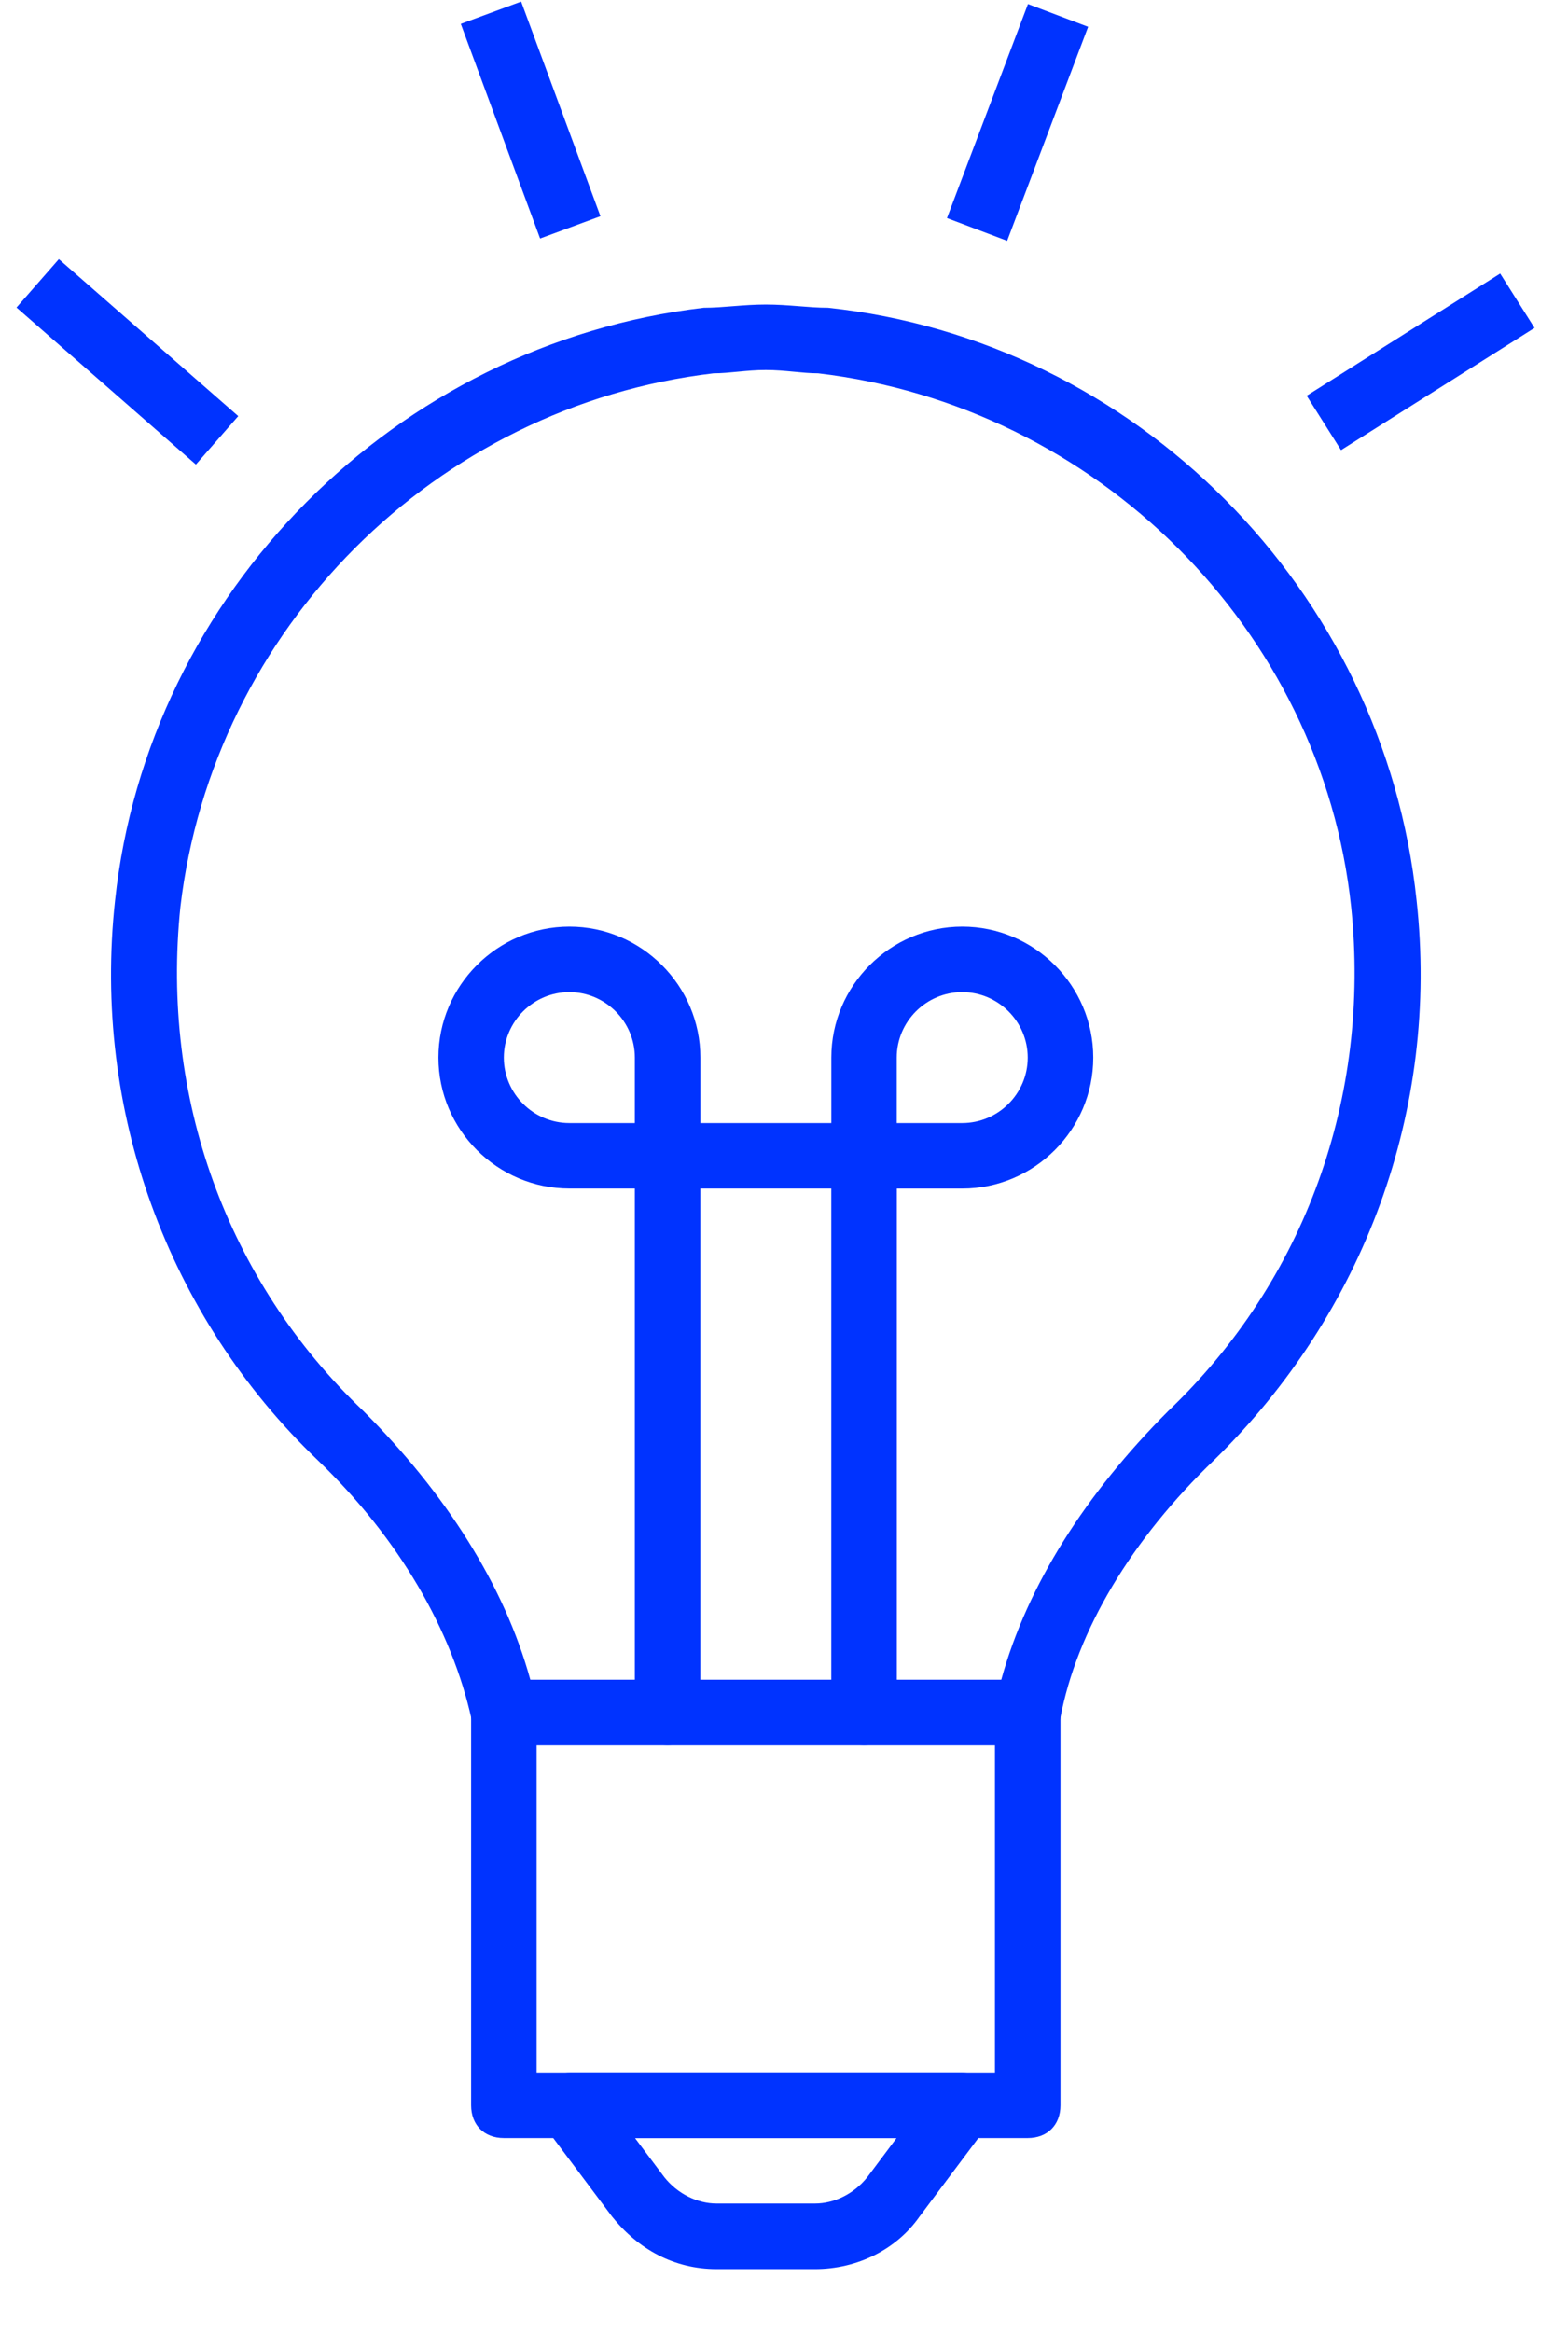
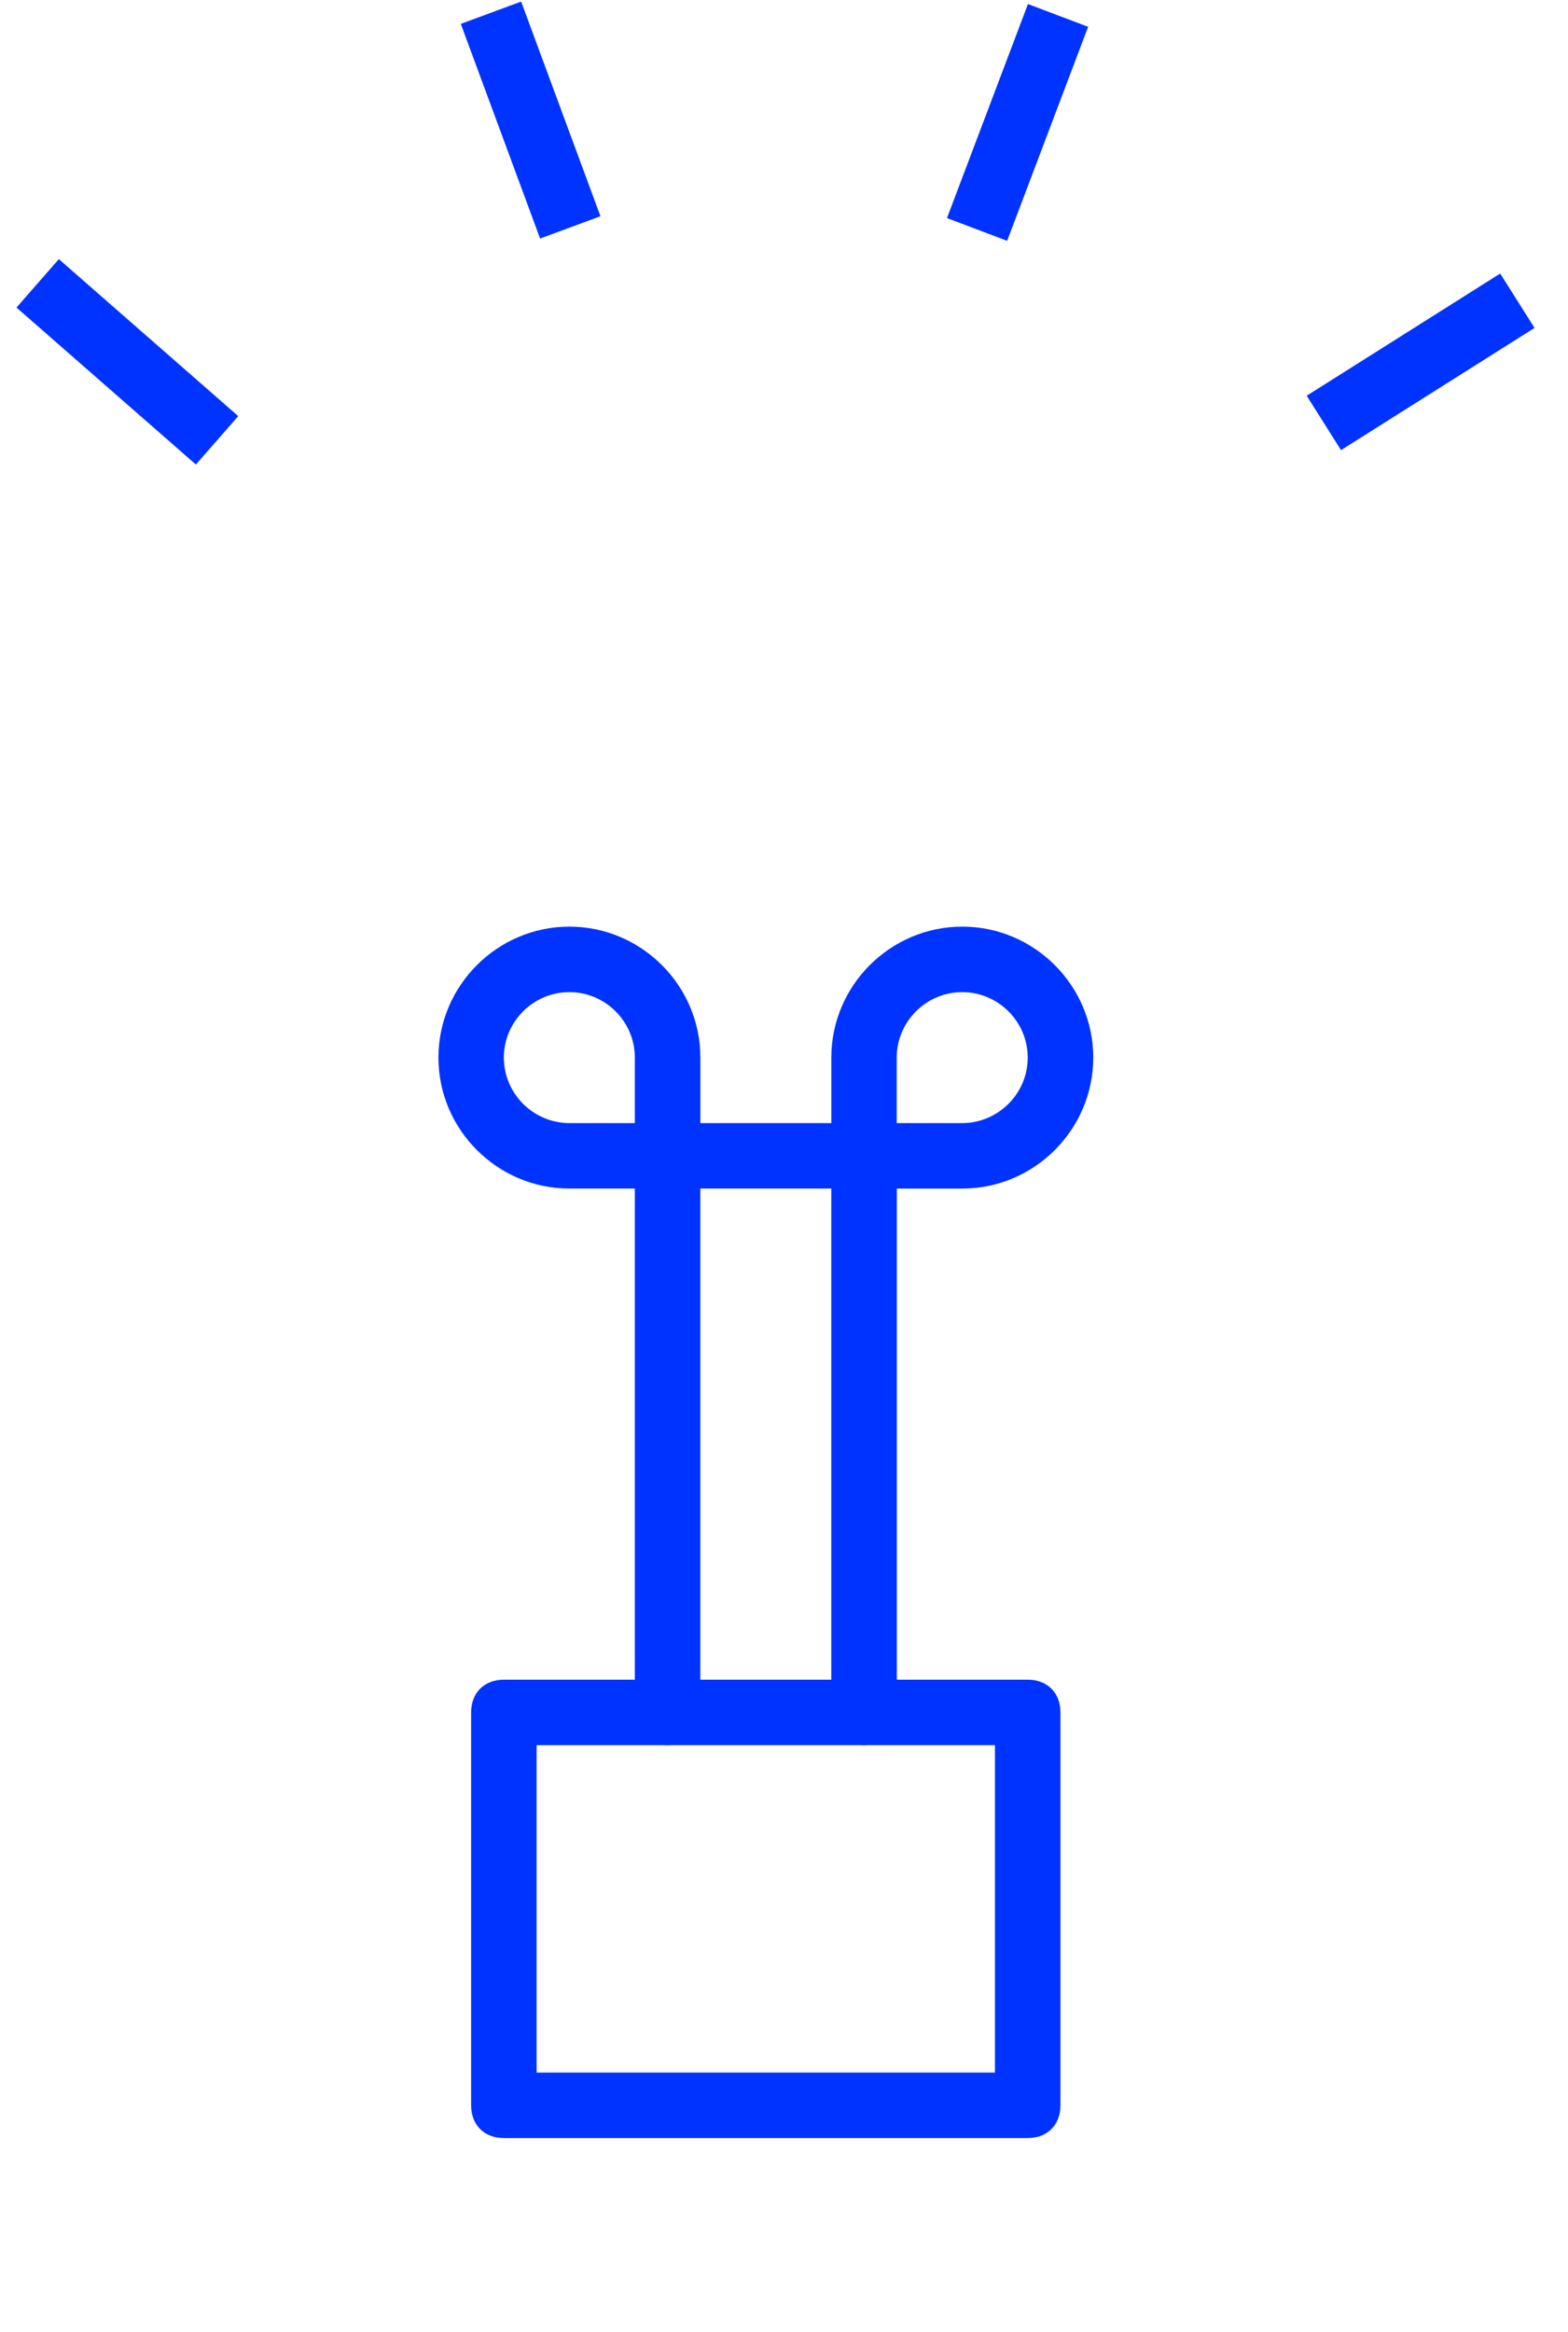
<svg xmlns="http://www.w3.org/2000/svg" width="39" height="58" viewBox="0 0 39 58">
  <g fill="none" fill-rule="evenodd">
    <g fill="#03F">
      <g>
        <path d="M12.215 50.482h11.4v-8.144h-11.4v8.144zM24.43 52.11H11.4c-.488 0-.814-.325-.814-.814v-9.772c0-.489.326-.814.815-.814h13.03c.488 0 .813.325.813.814v9.772c0 .489-.325.814-.814.814z" transform="translate(-435 -482) translate(436.132 483.067)" />
-         <path d="M14.662 52.11l.732.977c.326.408.813.652 1.301.652h2.44c.488 0 .976-.244 1.302-.652l.731-.977h-6.506zm4.473 3.258h-2.44c-1.057 0-1.951-.489-2.602-1.303l-1.708-2.28c-.163-.245-.244-.57-.081-.815.162-.244.406-.488.732-.488h9.76c.324 0 .568.162.731.488.163.244.081.57-.081.814l-1.708 2.28c-.57.815-1.545 1.304-2.603 1.304zM12.06 40.71h11.712c.65-2.362 2.115-4.642 4.148-6.678 3.416-3.257 5.043-7.818 4.555-12.54-.732-6.923-6.345-12.46-13.258-13.274-.407 0-.814-.082-1.302-.082-.488 0-.894.082-1.3.082C9.7 9.032 4.168 14.569 3.355 21.49c-.488 4.723 1.139 9.284 4.555 12.541 2.033 2.036 3.497 4.316 4.148 6.678m12.363 1.628H11.408c-.406 0-.732-.244-.813-.651-.488-2.199-1.79-4.479-3.823-6.434C3.031 31.67 1.16 26.54 1.73 21.328c.814-7.654 6.995-13.843 14.641-14.74.488 0 .976-.08 1.545-.08.57 0 1.058.08 1.546.08 7.646.815 13.827 7.004 14.64 14.74.57 5.212-1.3 10.261-5.042 13.925-2.034 1.955-3.417 4.235-3.823 6.434-.082.407-.407.651-.814.651" transform="translate(-435 -482) translate(436.132 483.067)" />
        <path d="M13.03 23.609c-.896 0-1.63.732-1.63 1.628 0 .896.734 1.629 1.63 1.629h1.628v-1.629c0-.896-.733-1.628-1.629-1.628zm8.143 3.257H22.8c.896 0 1.63-.733 1.63-1.629s-.734-1.628-1.63-1.628c-.895 0-1.628.732-1.628 1.628v1.629zm-.815 15.472c-.488 0-.814-.325-.814-.814v-13.03h-3.257v13.03c0 .489-.326.814-.815.814-.488 0-.814-.325-.814-.814v-13.03H13.03c-1.791 0-3.257-1.465-3.257-3.257 0-1.791 1.466-3.257 3.257-3.257 1.792 0 3.258 1.466 3.258 3.257v1.629h3.257v-1.629c0-1.791 1.466-3.257 3.257-3.257 1.792 0 3.258 1.466 3.258 3.257 0 1.792-1.466 3.258-3.258 3.258h-1.628v13.029c0 .489-.326.814-.815.814z" transform="translate(-435 -482) translate(436.132 483.067)" />
        <path stroke="#03F" stroke-linecap="square" stroke-width="1.6" d="M.407 6.507L3.665 9.358M11.357 0L12.775 3.838M24.901.065L23.453 3.892M35.932 6.84L32.472 9.025" transform="translate(-435 -482) translate(436.132 483.067)" />
      </g>
    </g>
  </g>
</svg>